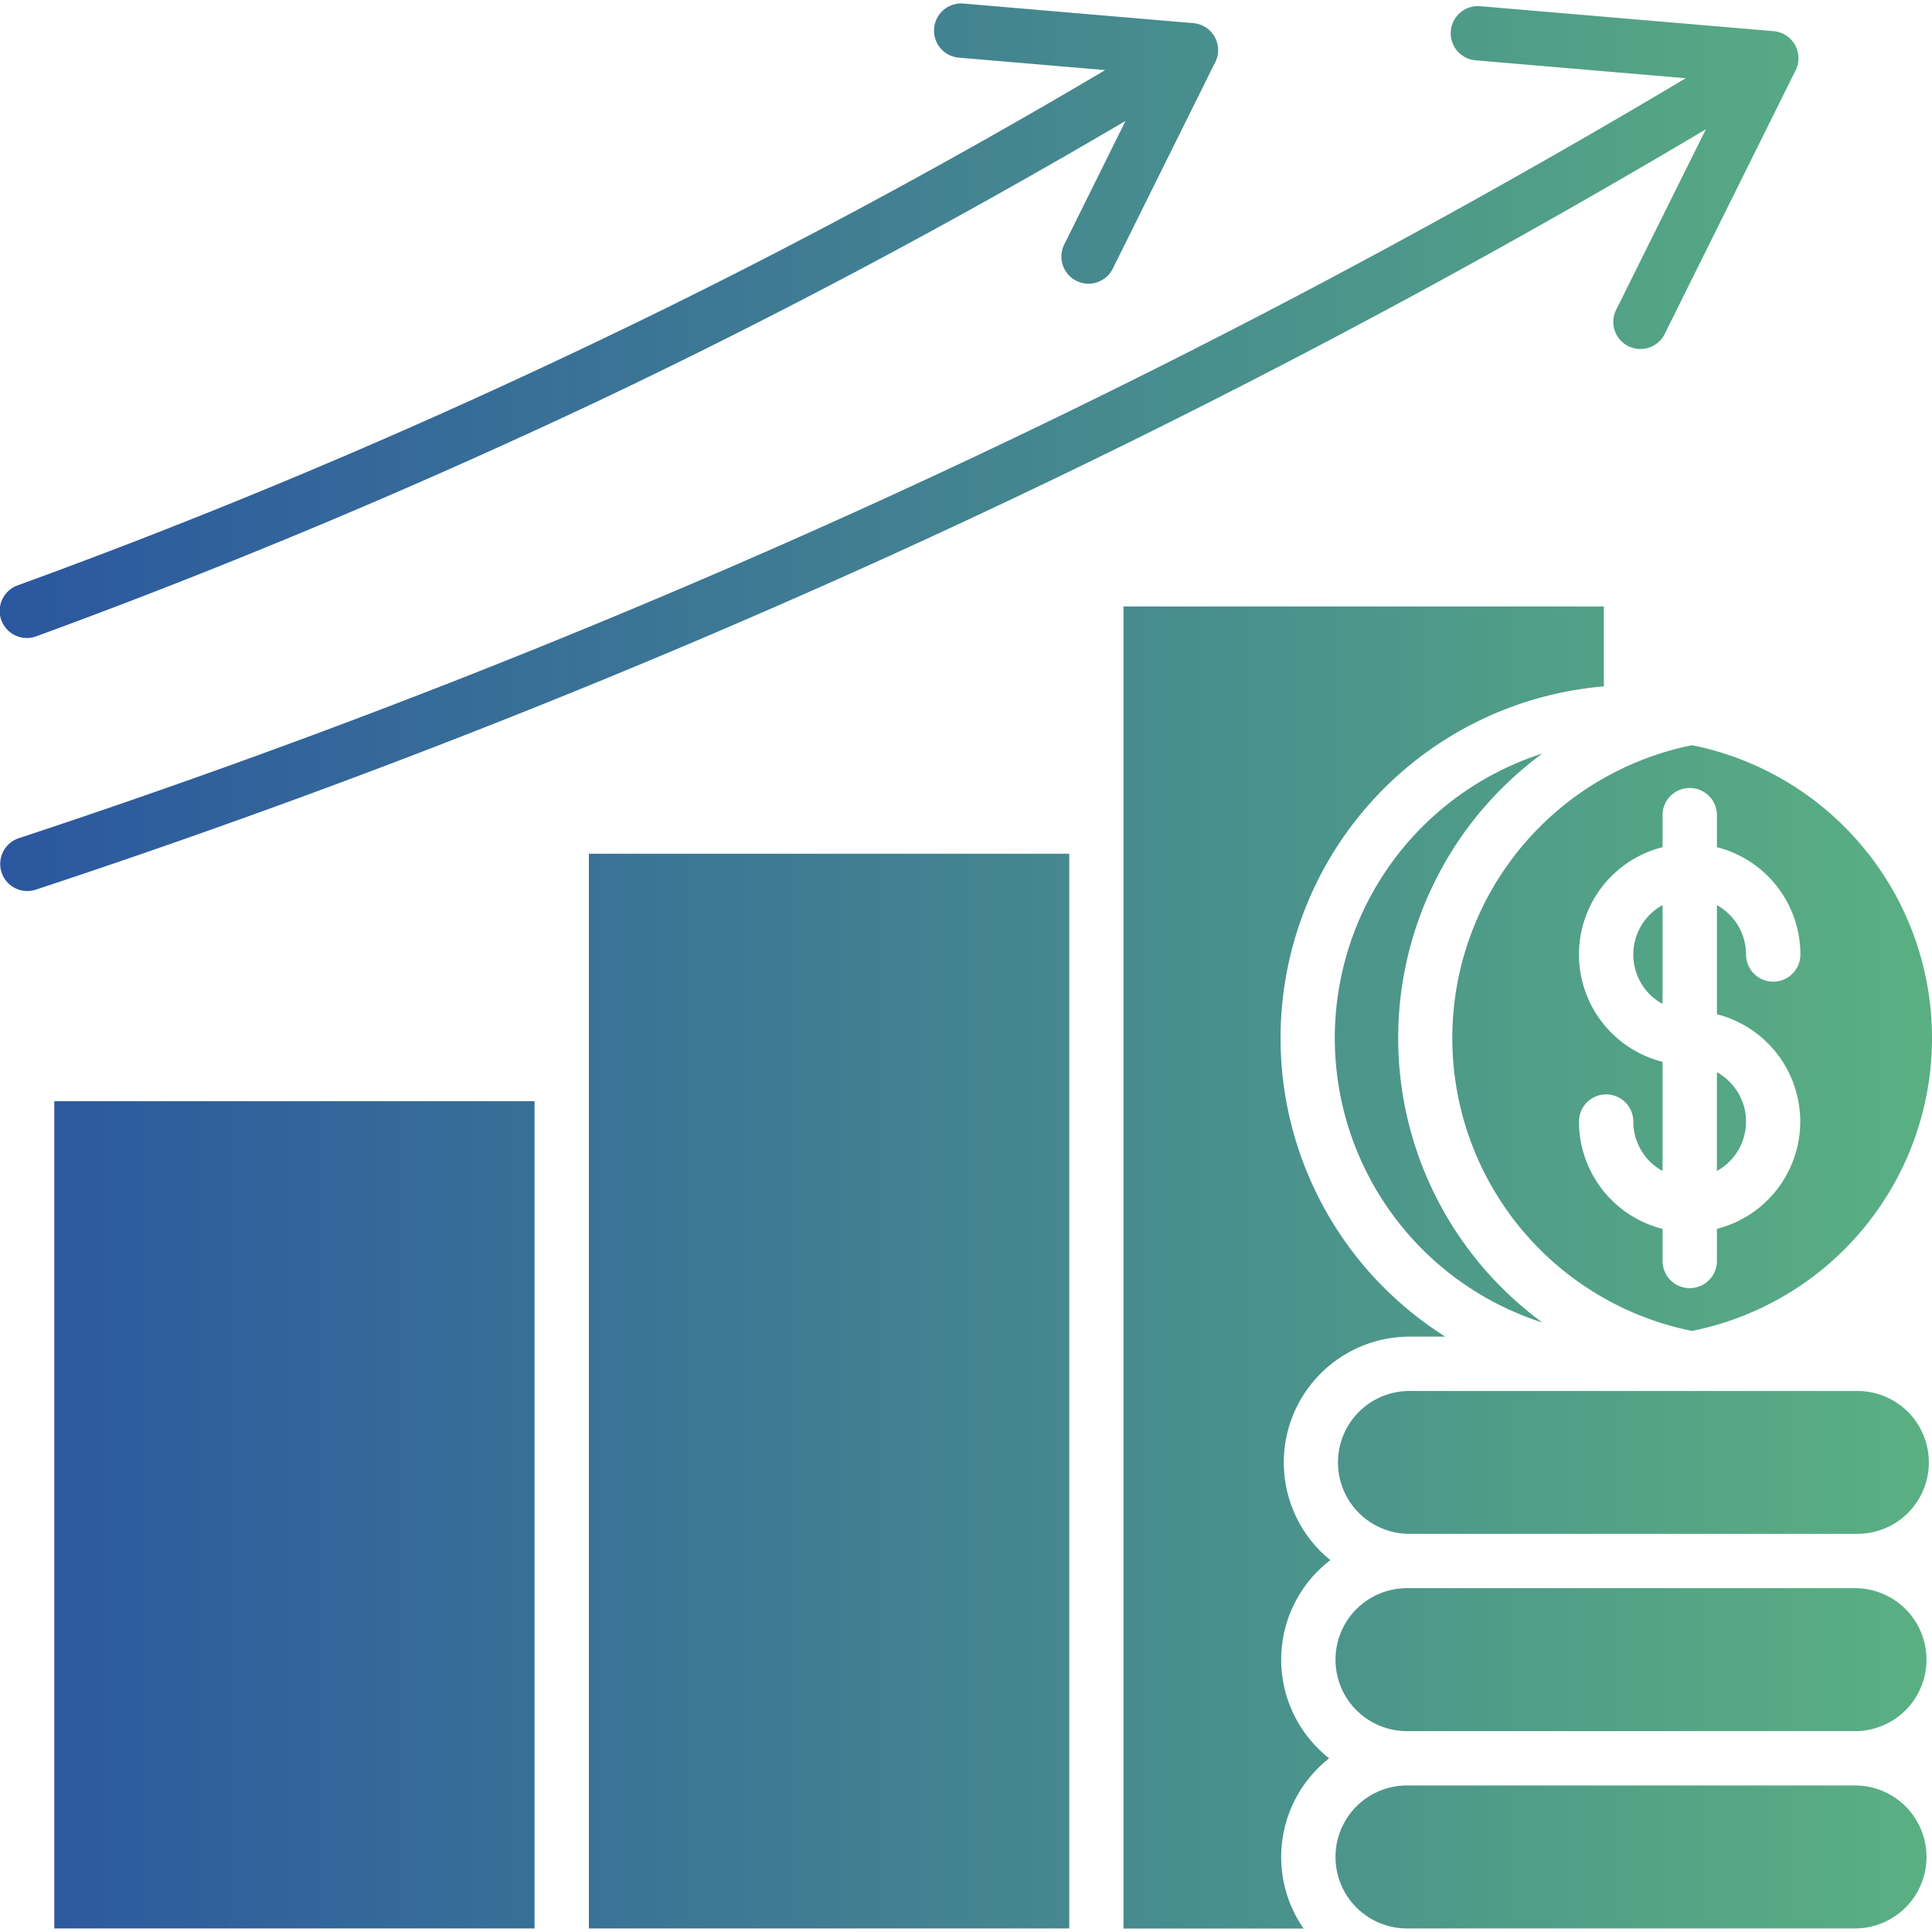
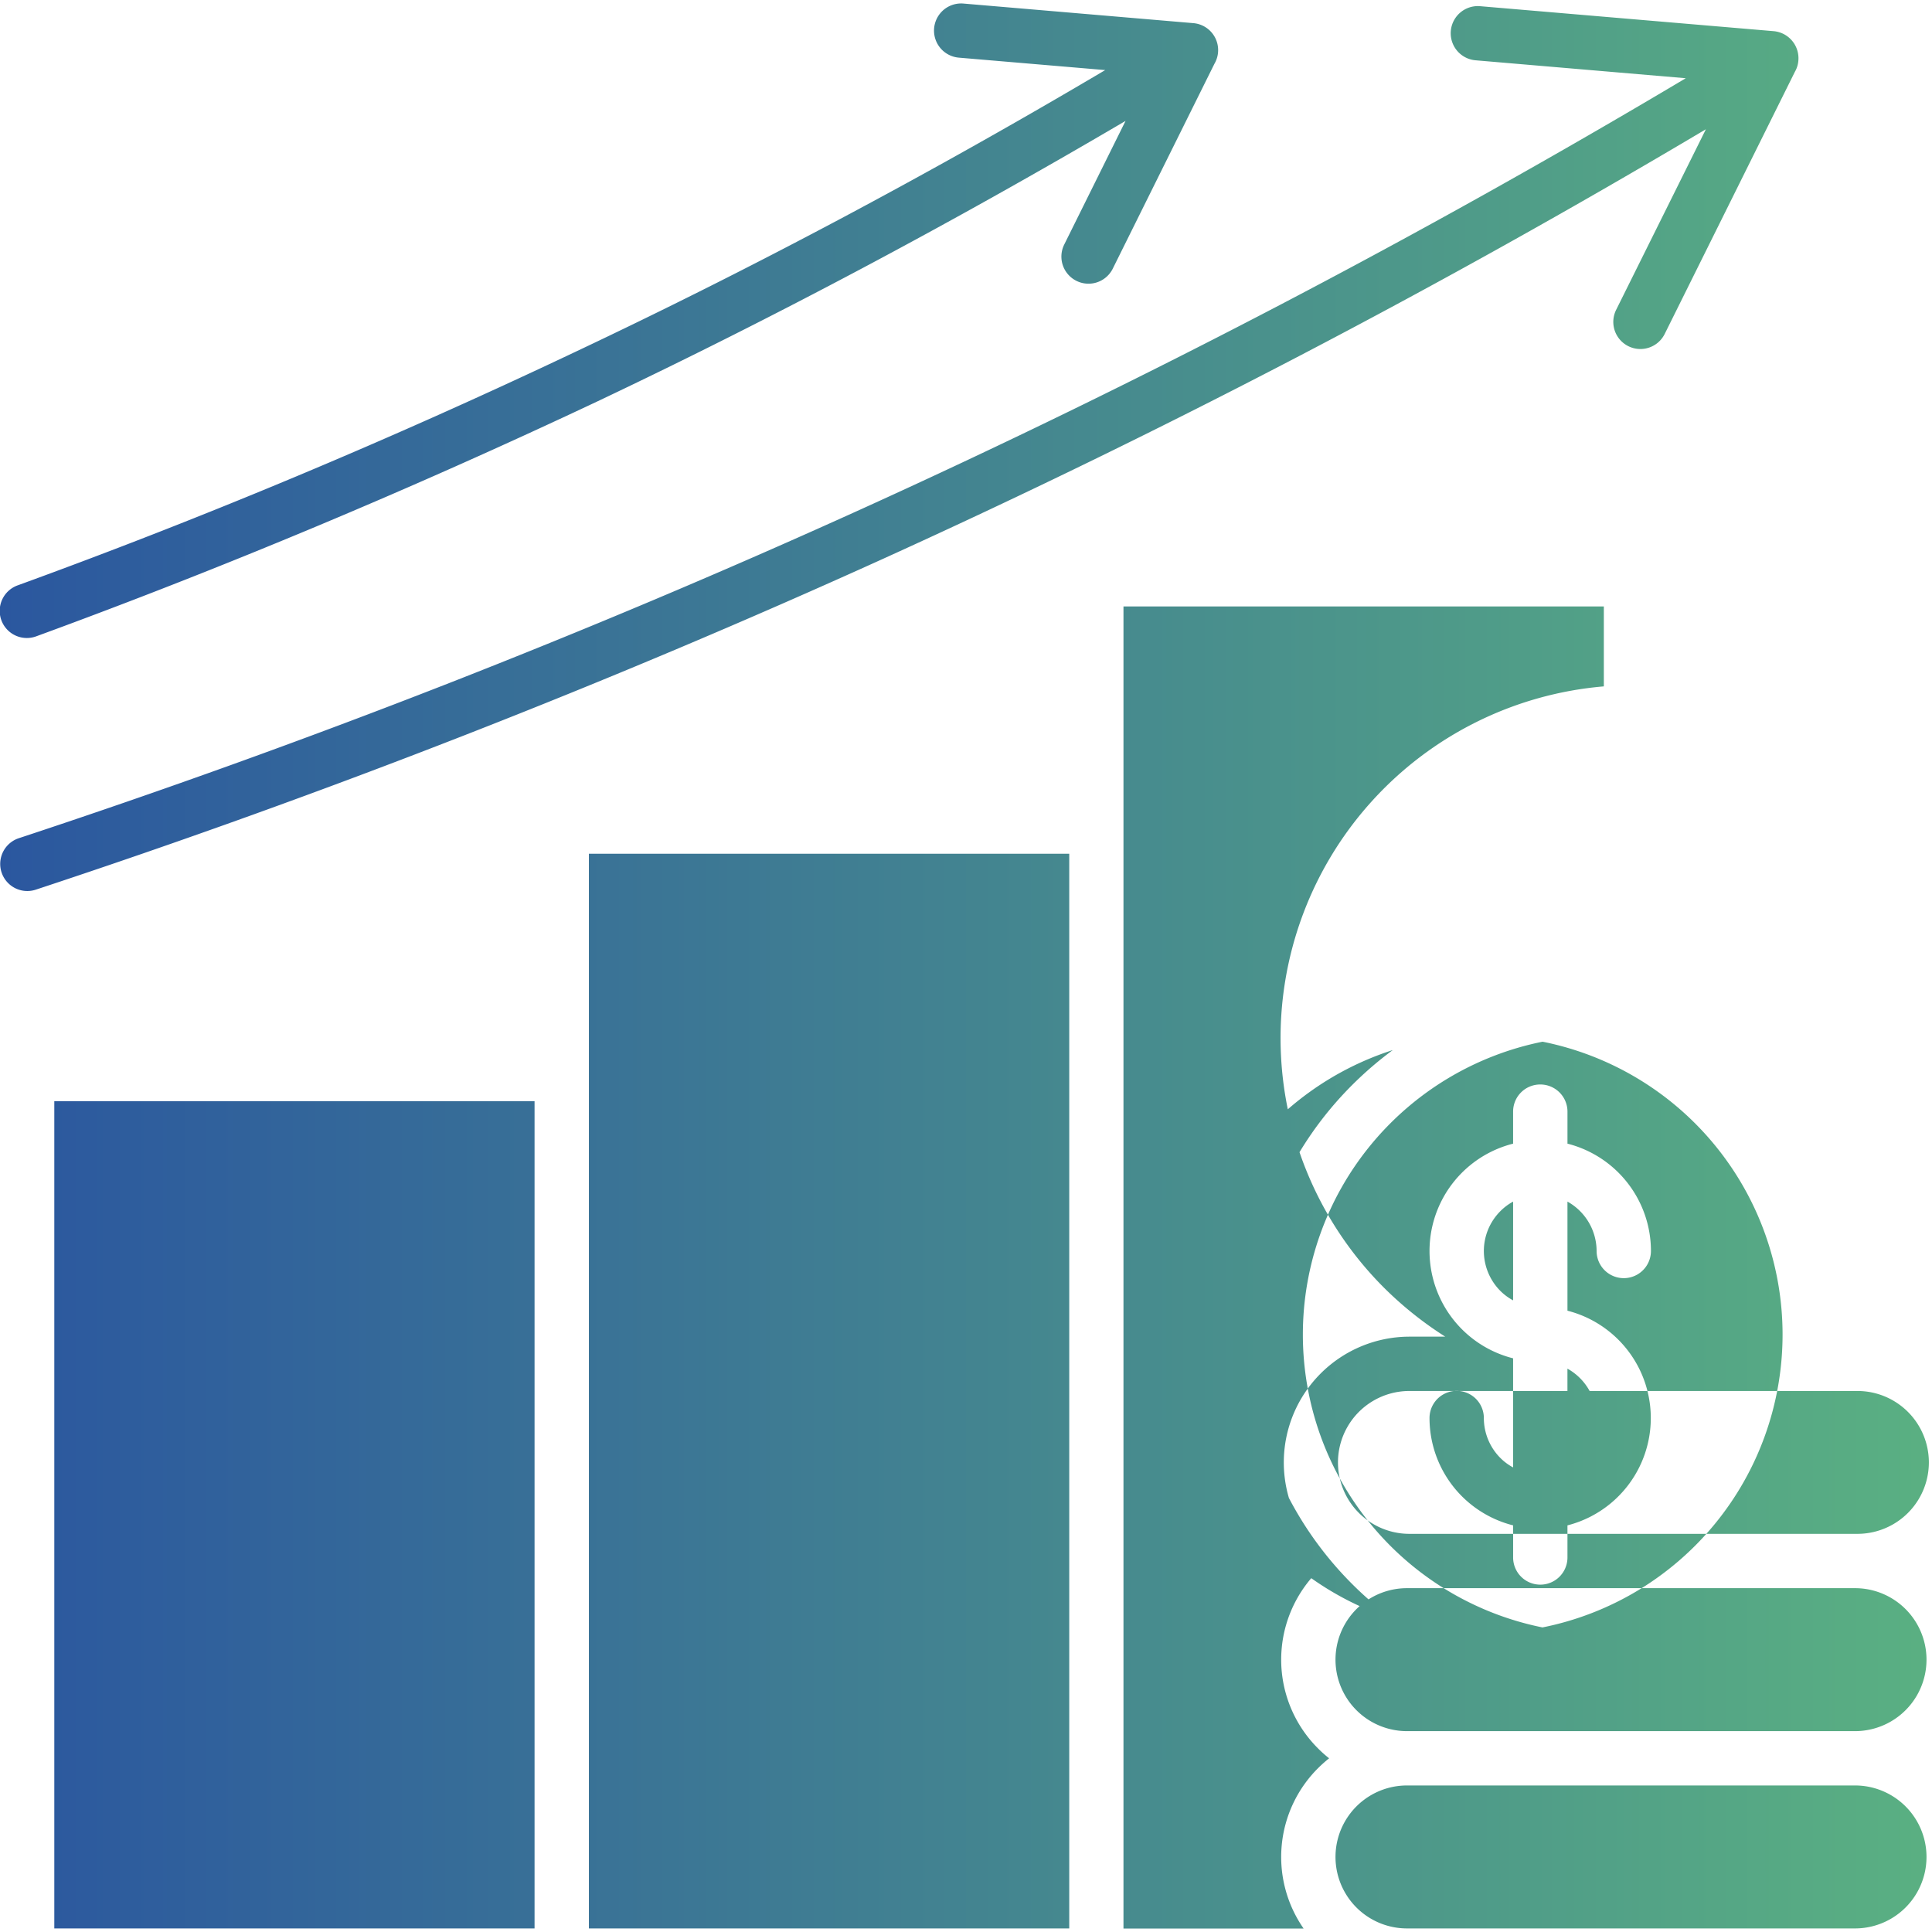
<svg xmlns="http://www.w3.org/2000/svg" version="1.1" width="512" height="512" x="0" y="0" viewBox="0 0 512 512" style="enable-background:new 0 0 512 512" xml:space="preserve" class="">
  <g>
    <linearGradient id="a" x2="512" y1="256" y2="256" gradientUnits="userSpaceOnUse">
      <stop stop-opacity="1" stop-color="#2b579f" offset="0" />
      <stop stop-opacity="1" stop-color="#2b579f" offset="0" />
      <stop stop-opacity="1" stop-color="#2b579f" offset="0" />
      <stop stop-opacity="1" stop-color="#2b579f" offset="0" />
      <stop stop-opacity="1" stop-color="#2b579f" offset="0" />
      <stop stop-opacity="1" stop-color="#2b579f" offset="0" />
      <stop stop-opacity="1" stop-color="#5ab082" offset="1" />
    </linearGradient>
-     <path fill="url(#a)" d="M14.39 291.83h127.273v219.224H14.39zm141.671-7.2v226.424h127.3v-284.8h-127.3zM491.6 473.166H372.865a18.944 18.944 0 0 0 0 37.888H491.6a18.944 18.944 0 0 0 0-37.888zm0-52.285H372.865a18.944 18.944 0 0 0 0 37.888H491.6a18.944 18.944 0 0 0 0-37.888zm.641-52.255H373.506a18.929 18.929 0 0 0 0 37.858H492.24a18.929 18.929 0 0 0 0-37.858zm-139.689 44.823c-.9-.757-1.778-1.515-2.594-2.331a33.342 33.342 0 0 1 23.548-56.89h9.5a95.866 95.866 0 0 1-16.262-13A93.534 93.534 0 0 1 425.033 181.9v-21.19h-127.3v350.373h47.738a33.228 33.228 0 0 1 3.847-42.522 35.929 35.929 0 0 1 2.915-2.594 31.011 31.011 0 0 1-2.915-2.593 33.216 33.216 0 0 1 3.236-49.925zm39.606-78.572a93.471 93.471 0 0 1 0-119.58 95.4 95.4 0 0 1 16.554-15.592 79.17 79.17 0 0 0 0 150.764 94.38 94.38 0 0 1-16.554-15.592zm40.686-81.925a15 15 0 0 0 4.372 10.579 14.315 14.315 0 0 0 3.38 2.506v-26.171a14.433 14.433 0 0 0-3.38 2.536 14.934 14.934 0 0 0-4.372 10.55zm29.873 44.27a15.026 15.026 0 0 0-7.723-13.086v26.2a15.834 15.834 0 0 0 3.351-2.536 14.883 14.883 0 0 0 4.372-10.578zm-14.31-99.732a79.152 79.152 0 0 1-.029 155.223 79.176 79.176 0 0 1 .029-155.223zm-.612 11.337a7.177 7.177 0 0 0-7.2 7.2v8.481a29.339 29.339 0 0 0 0 56.89v28.911a14.319 14.319 0 0 1-3.38-2.507 15 15 0 0 1-4.372-10.579 7.2 7.2 0 1 0-14.4 0 29.337 29.337 0 0 0 22.157 28.444v8.51a7.2 7.2 0 1 0 14.4 0v-8.51a29.361 29.361 0 0 0 0-56.89v-28.911a15.026 15.026 0 0 1 7.723 13.086 7.2 7.2 0 1 0 14.4 0 29.357 29.357 0 0 0-22.12-28.445v-8.481a7.2 7.2 0 0 0-7.203-7.199zM9.669 168.608q74.624-27.322 148.81-62.31Q228.6 73.03 298.285 32.038l-16.292 32.846a7.182 7.182 0 0 0 12.882 6.353l26.958-54.325a7.173 7.173 0 0 0-5.625-10.783L255.3.941a7.193 7.193 0 0 0-1.166 14.339l38.762 3.293q-69.949 41.4-140.537 74.727-73.487 34.841-147.645 61.814a7.188 7.188 0 1 0 4.955 13.494zm442.41-134.355-23.811 47.913a7.182 7.182 0 0 0 12.882 6.354l34.507-69.48a6.987 6.987 0 0 0 .933-3.031A7.206 7.206 0 0 0 470 8.256l-77.754-6.615a7.194 7.194 0 0 0-1.195 14.339l55.695 4.75A2216.63 2216.63 0 0 1 228.4 134.859 2246.162 2246.162 0 0 1 4.947 222.146a7.18 7.18 0 0 0 4.489 13.64 2264.039 2264.039 0 0 0 224.848-87.812A2230.226 2230.226 0 0 0 452.079 34.253z" opacity="1" data-original="url(#a)" class="" />
+     <path fill="url(#a)" d="M14.39 291.83h127.273v219.224H14.39zm141.671-7.2v226.424h127.3v-284.8h-127.3zM491.6 473.166H372.865a18.944 18.944 0 0 0 0 37.888H491.6a18.944 18.944 0 0 0 0-37.888zm0-52.285H372.865a18.944 18.944 0 0 0 0 37.888H491.6a18.944 18.944 0 0 0 0-37.888zm.641-52.255H373.506a18.929 18.929 0 0 0 0 37.858H492.24a18.929 18.929 0 0 0 0-37.858zm-139.689 44.823c-.9-.757-1.778-1.515-2.594-2.331a33.342 33.342 0 0 1 23.548-56.89h9.5a95.866 95.866 0 0 1-16.262-13A93.534 93.534 0 0 1 425.033 181.9v-21.19h-127.3v350.373h47.738a33.228 33.228 0 0 1 3.847-42.522 35.929 35.929 0 0 1 2.915-2.594 31.011 31.011 0 0 1-2.915-2.593 33.216 33.216 0 0 1 3.236-49.925za93.471 93.471 0 0 1 0-119.58 95.4 95.4 0 0 1 16.554-15.592 79.17 79.17 0 0 0 0 150.764 94.38 94.38 0 0 1-16.554-15.592zm40.686-81.925a15 15 0 0 0 4.372 10.579 14.315 14.315 0 0 0 3.38 2.506v-26.171a14.433 14.433 0 0 0-3.38 2.536 14.934 14.934 0 0 0-4.372 10.55zm29.873 44.27a15.026 15.026 0 0 0-7.723-13.086v26.2a15.834 15.834 0 0 0 3.351-2.536 14.883 14.883 0 0 0 4.372-10.578zm-14.31-99.732a79.152 79.152 0 0 1-.029 155.223 79.176 79.176 0 0 1 .029-155.223zm-.612 11.337a7.177 7.177 0 0 0-7.2 7.2v8.481a29.339 29.339 0 0 0 0 56.89v28.911a14.319 14.319 0 0 1-3.38-2.507 15 15 0 0 1-4.372-10.579 7.2 7.2 0 1 0-14.4 0 29.337 29.337 0 0 0 22.157 28.444v8.51a7.2 7.2 0 1 0 14.4 0v-8.51a29.361 29.361 0 0 0 0-56.89v-28.911a15.026 15.026 0 0 1 7.723 13.086 7.2 7.2 0 1 0 14.4 0 29.357 29.357 0 0 0-22.12-28.445v-8.481a7.2 7.2 0 0 0-7.203-7.199zM9.669 168.608q74.624-27.322 148.81-62.31Q228.6 73.03 298.285 32.038l-16.292 32.846a7.182 7.182 0 0 0 12.882 6.353l26.958-54.325a7.173 7.173 0 0 0-5.625-10.783L255.3.941a7.193 7.193 0 0 0-1.166 14.339l38.762 3.293q-69.949 41.4-140.537 74.727-73.487 34.841-147.645 61.814a7.188 7.188 0 1 0 4.955 13.494zm442.41-134.355-23.811 47.913a7.182 7.182 0 0 0 12.882 6.354l34.507-69.48a6.987 6.987 0 0 0 .933-3.031A7.206 7.206 0 0 0 470 8.256l-77.754-6.615a7.194 7.194 0 0 0-1.195 14.339l55.695 4.75A2216.63 2216.63 0 0 1 228.4 134.859 2246.162 2246.162 0 0 1 4.947 222.146a7.18 7.18 0 0 0 4.489 13.64 2264.039 2264.039 0 0 0 224.848-87.812A2230.226 2230.226 0 0 0 452.079 34.253z" opacity="1" data-original="url(#a)" class="" />
  </g>
</svg>